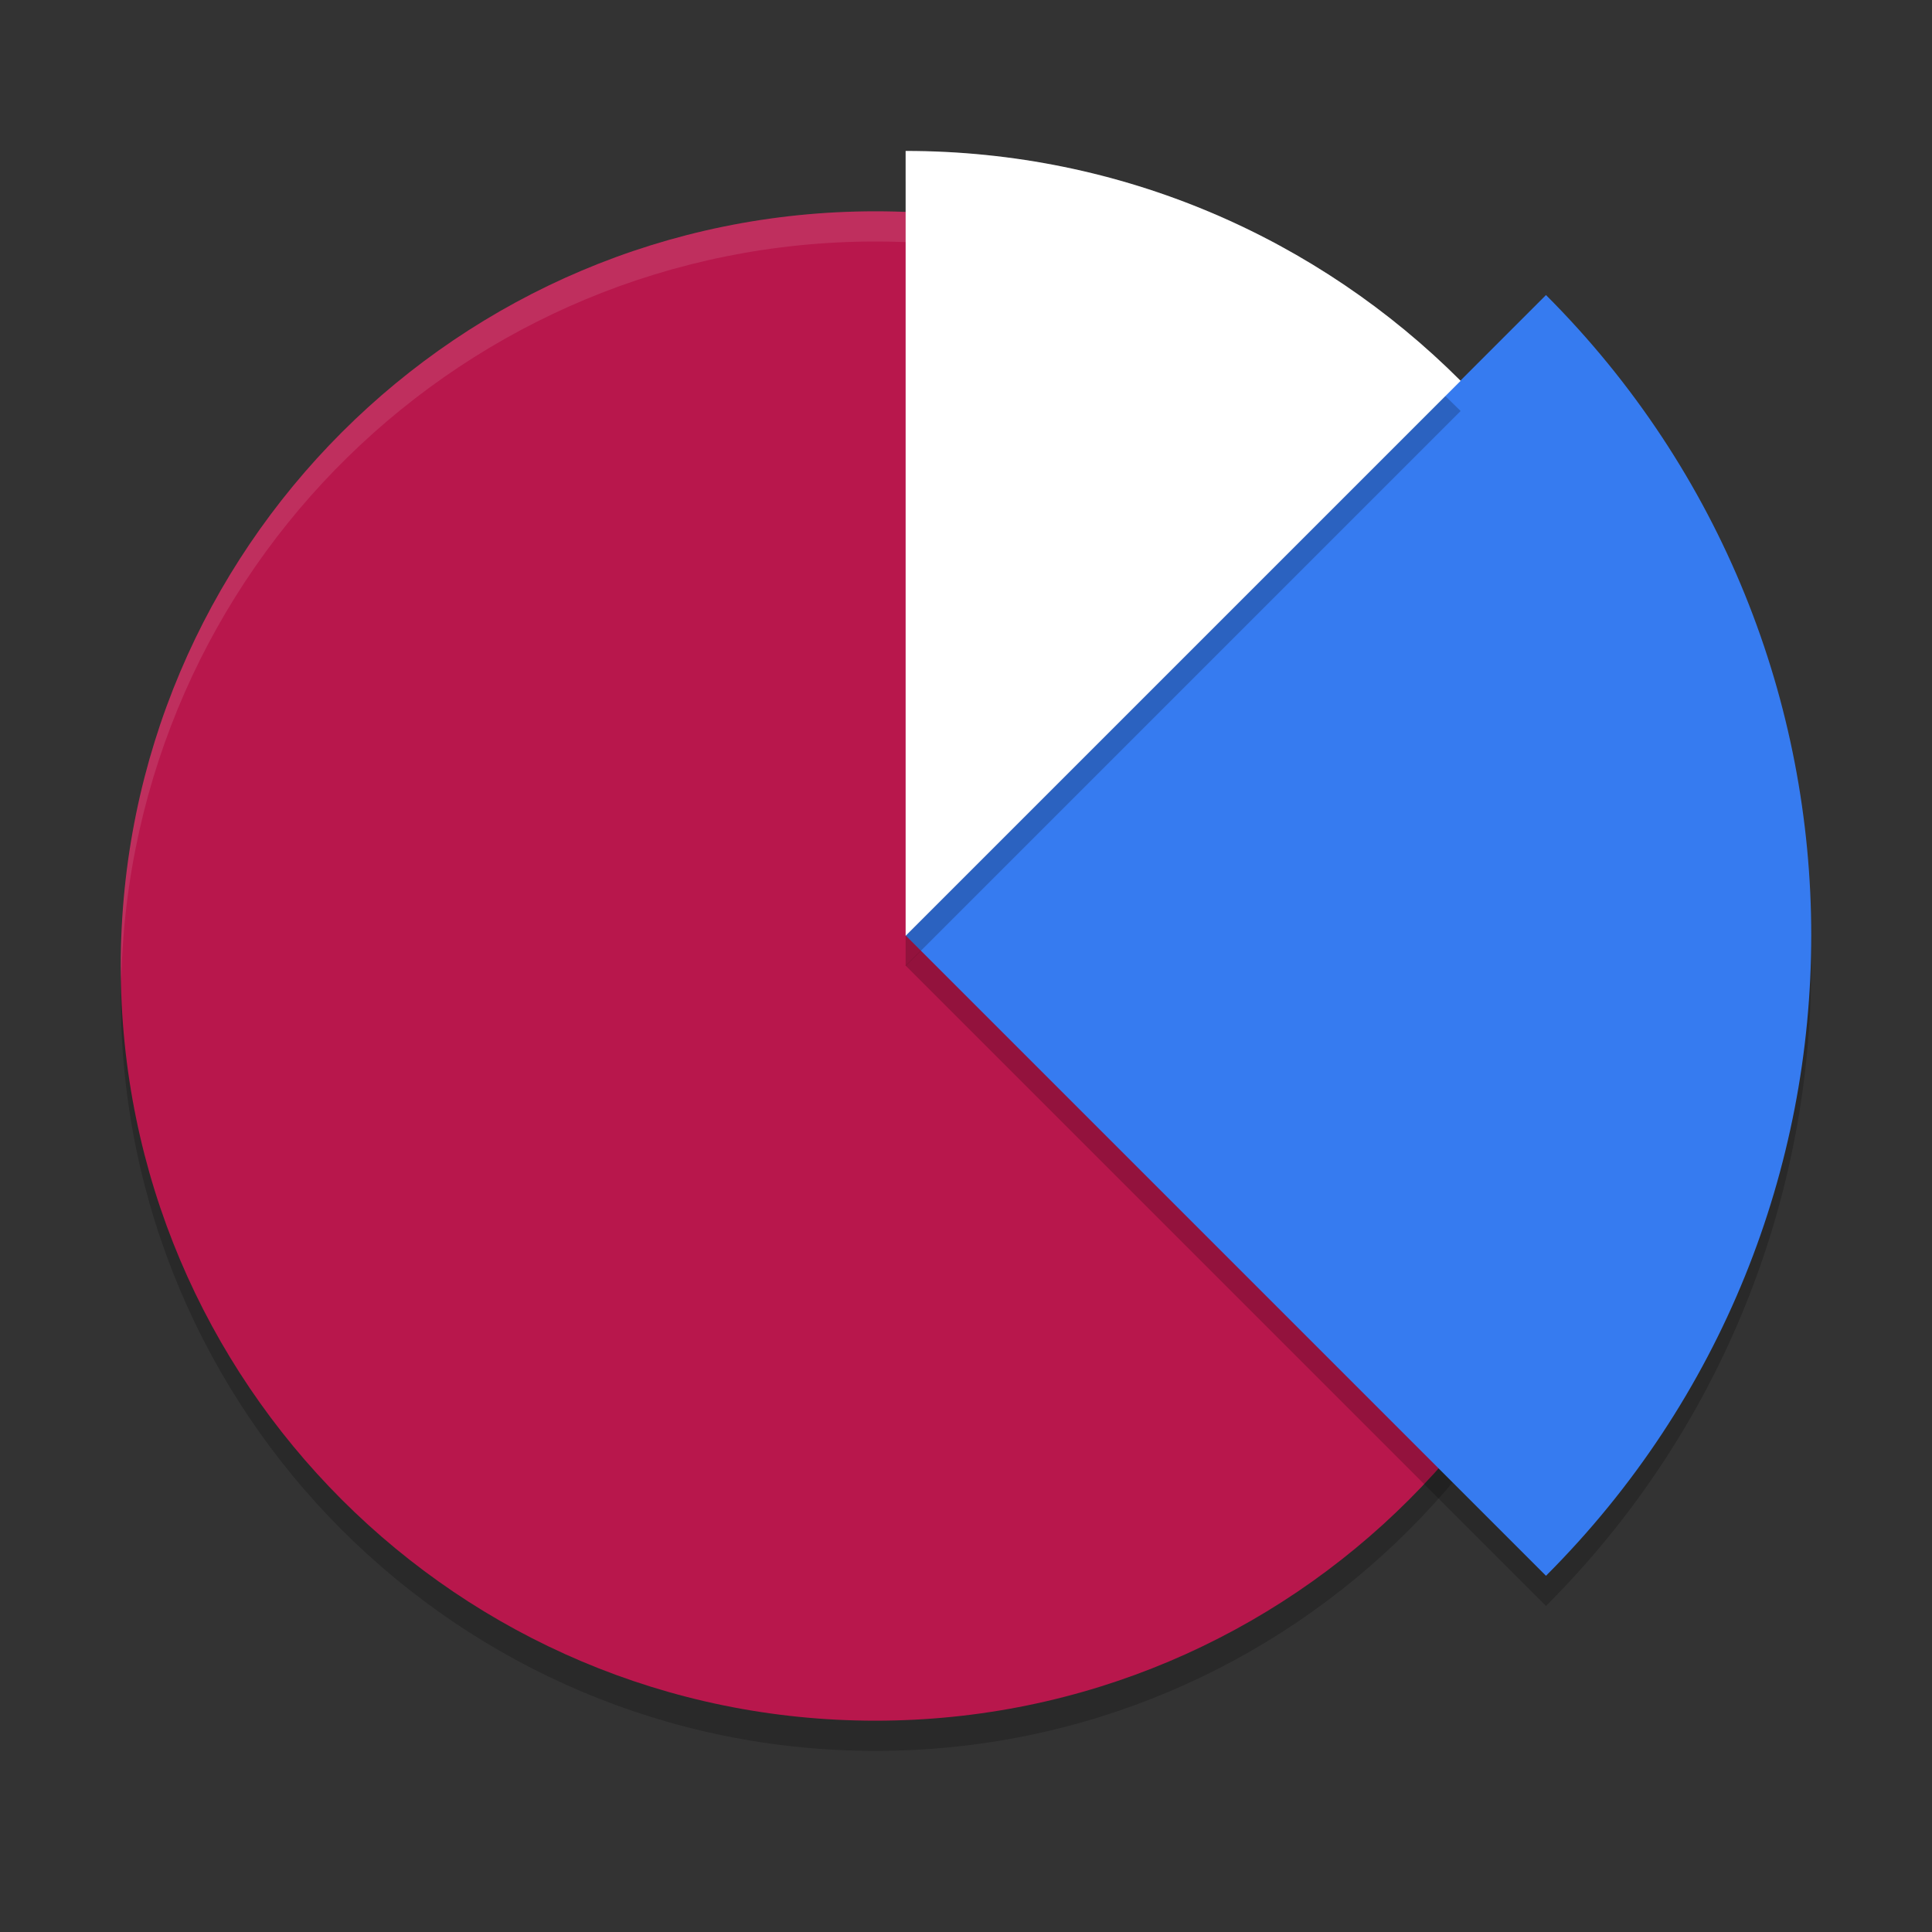
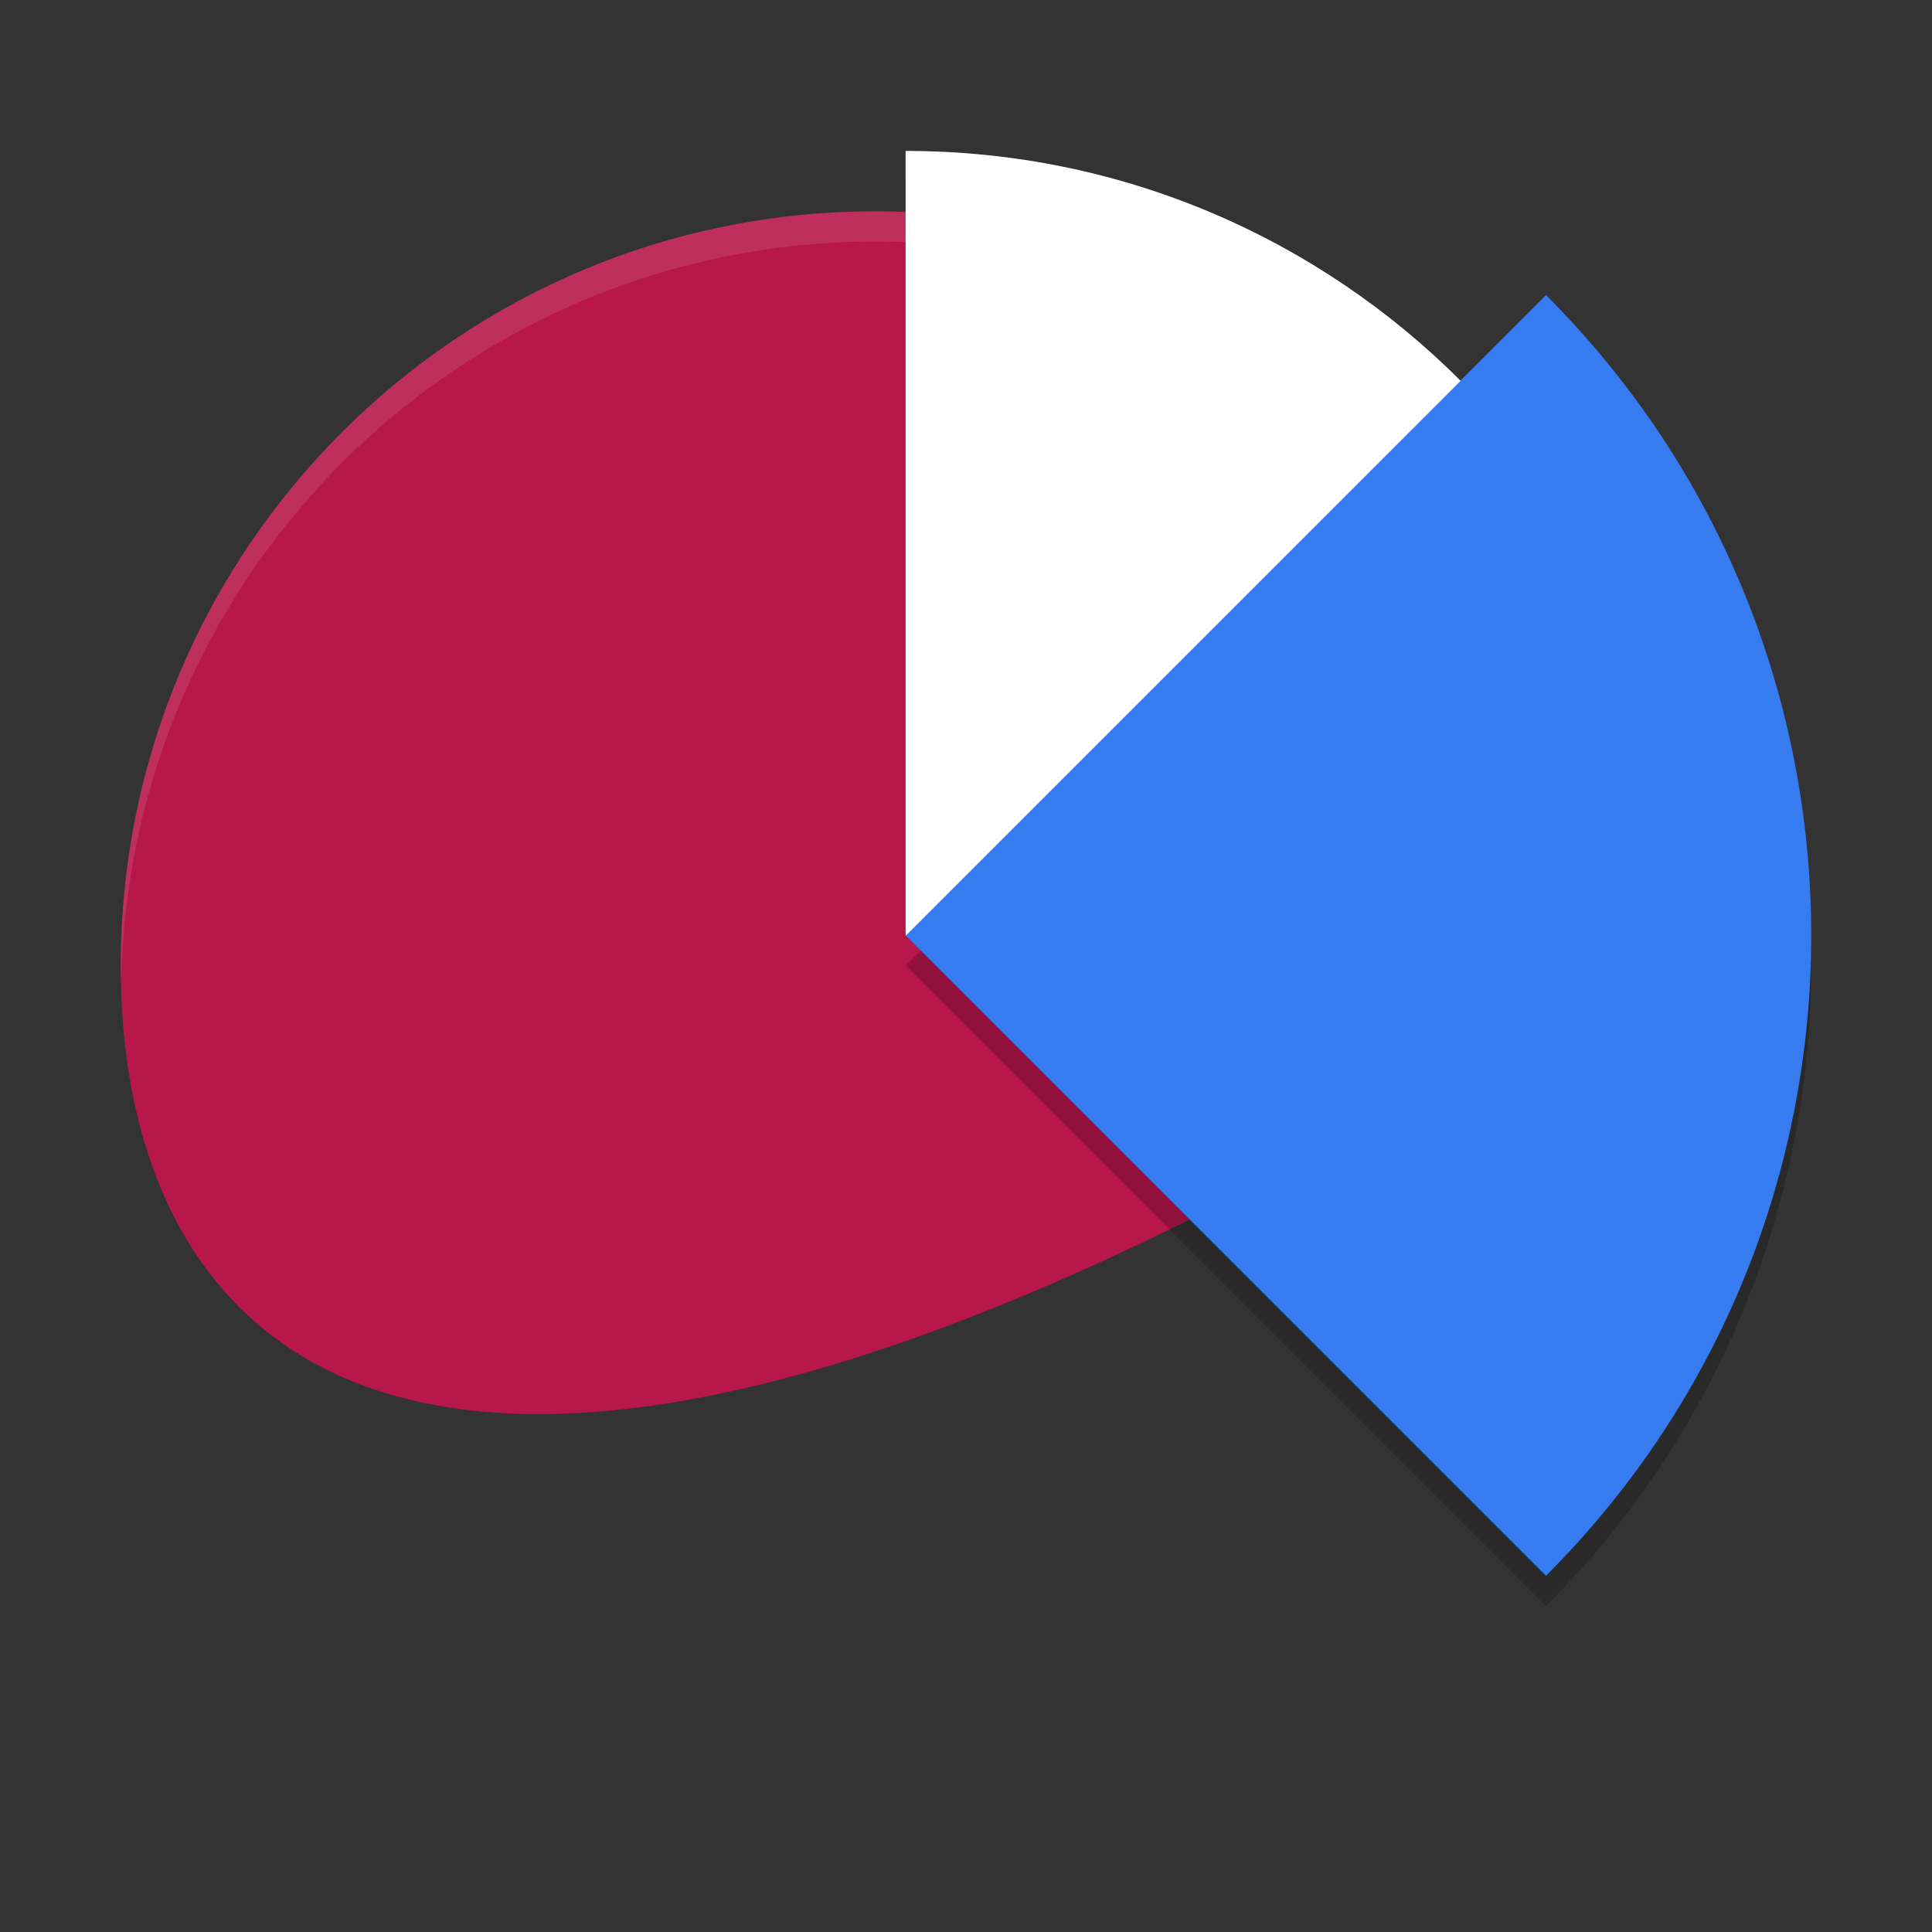
<svg xmlns="http://www.w3.org/2000/svg" xmlns:xlink="http://www.w3.org/1999/xlink" width="512" height="512" version="1.1" viewBox="0 0 384 384">
  <rect x="0" y="0" width="384" height="384" fill="#333333" stroke="none" />
  <defs>
    <filter id="alpha" width="100%" height="100%" x="0%" y="0%" filterUnits="objectBoundingBox">
      <feColorMatrix in="SourceGraphic" type="matrix" values="0 0 0 0 1 0 0 0 0 1 0 0 0 0 1 0 0 0 1 0" />
    </filter>
    <mask id="mask0">
      <g filter="url(#alpha)">
        <rect width="384" height="384" x="0" y="0" style="fill:rgb(0%,0%,0%);fill-opacity:0.2" />
      </g>
    </mask>
    <clipPath id="clip1">
-       <rect width="384" height="384" x="0" y="0" />
-     </clipPath>
+       </clipPath>
    <g id="surface5" clip-path="url(#clip1)">
      <path style="fill:rgb(0%,0%,0%)" d="M 324 198 C 324 280.844 256.844 348 174 348 C 91.156 348 24 280.844 24 198 C 24 115.156 91.156 48 174 48 C 256.844 48 324 115.156 324 198 Z M 324 198" />
    </g>
    <mask id="mask1">
      <g filter="url(#alpha)">
        <rect width="384" height="384" x="0" y="0" style="fill:rgb(0%,0%,0%);fill-opacity:0.102" />
      </g>
    </mask>
    <clipPath id="clip2">
      <rect width="384" height="384" x="0" y="0" />
    </clipPath>
    <g id="surface8" clip-path="url(#clip2)">
      <path style="fill:rgb(100.000%,100.000%,100.000%)" d="M 174 42 C 91.156 42 24 109.156 24 192 C 24.027 192.98 24.062 193.961 24.105 194.941 C 25.77 113.336 92.379 48.039 174 48 C 255.605 48.066 322.184 113.355 323.848 194.941 C 323.906 193.961 323.957 192.98 324 192 C 324 109.156 256.844 42 174 42 Z M 174 42" />
    </g>
    <mask id="mask2">
      <g filter="url(#alpha)">
        <rect width="384" height="384" x="0" y="0" style="fill:rgb(0%,0%,0%);fill-opacity:0.2" />
      </g>
    </mask>
    <clipPath id="clip3">
      <rect width="384" height="384" x="0" y="0" />
    </clipPath>
    <g id="surface11" clip-path="url(#clip3)">
      <path style="fill:rgb(0%,0%,0%)" d="M 307.277 319.199 L 180 191.922 L 307.277 64.641 C 377.574 134.938 377.574 248.906 307.277 319.199 Z M 307.277 319.199" />
    </g>
    <mask id="mask3">
      <g filter="url(#alpha)">
-         <rect width="384" height="384" x="0" y="0" style="fill:rgb(0%,0%,0%);fill-opacity:0.2" />
-       </g>
+         </g>
    </mask>
    <clipPath id="clip4">
      <rect width="384" height="384" x="0" y="0" />
    </clipPath>
    <g id="surface14" clip-path="url(#clip4)">
      <path style="fill:rgb(0%,0%,0%)" d="M 180 36 L 180 192 L 290.312 81.688 C 262.082 53.457 223.078 36 180 36 Z M 180 36" />
    </g>
    <mask id="mask4">
      <g filter="url(#alpha)">
        <rect width="384" height="384" x="0" y="0" style="fill:rgb(0%,0%,0%);fill-opacity:0.102" />
      </g>
    </mask>
    <clipPath id="clip5">
      <rect width="384" height="384" x="0" y="0" />
    </clipPath>
    <g id="surface17" clip-path="url(#clip5)">
      <path style="fill:rgb(100.000%,100.000%,100.000%)" d="M 180 30 L 180 36 C 221.551 36 259.281 52.277 287.238 78.762 L 290.309 75.691 C 262.078 47.461 223.078 30 180 30 Z M 180 30" />
    </g>
  </defs>
  <g>
    <use mask="url(#mask0)" xlink:href="#surface5" />
-     <path style="fill:rgb(72.156%,9.019%,29.803%)" d="M 324 192 C 324 274.844 256.844 342 174 342 C 91.156 342 24 274.844 24 192 C 24 109.156 91.156 42 174 42 C 256.844 42 324 109.156 324 192 Z M 324 192" />
+     <path style="fill:rgb(72.156%,9.019%,29.803%)" d="M 324 192 C 91.156 342 24 274.844 24 192 C 24 109.156 91.156 42 174 42 C 256.844 42 324 109.156 324 192 Z M 324 192" />
    <use mask="url(#mask1)" xlink:href="#surface8" />
    <use mask="url(#mask2)" xlink:href="#surface11" />
    <path style="fill:rgb(21.176%,48.235%,94.117%)" d="M 307.277 313.199 L 180 185.922 L 307.277 58.641 C 377.574 128.938 377.574 242.906 307.277 313.199 Z M 307.277 313.199" />
    <use mask="url(#mask3)" xlink:href="#surface14" />
    <path style="fill:rgb(100.000%,100.000%,100.000%)" d="M 180 30 L 180 186 L 290.312 75.688 C 262.082 47.457 223.078 30 180 30 Z M 180 30" />
    <use mask="url(#mask4)" xlink:href="#surface17" />
  </g>
</svg>